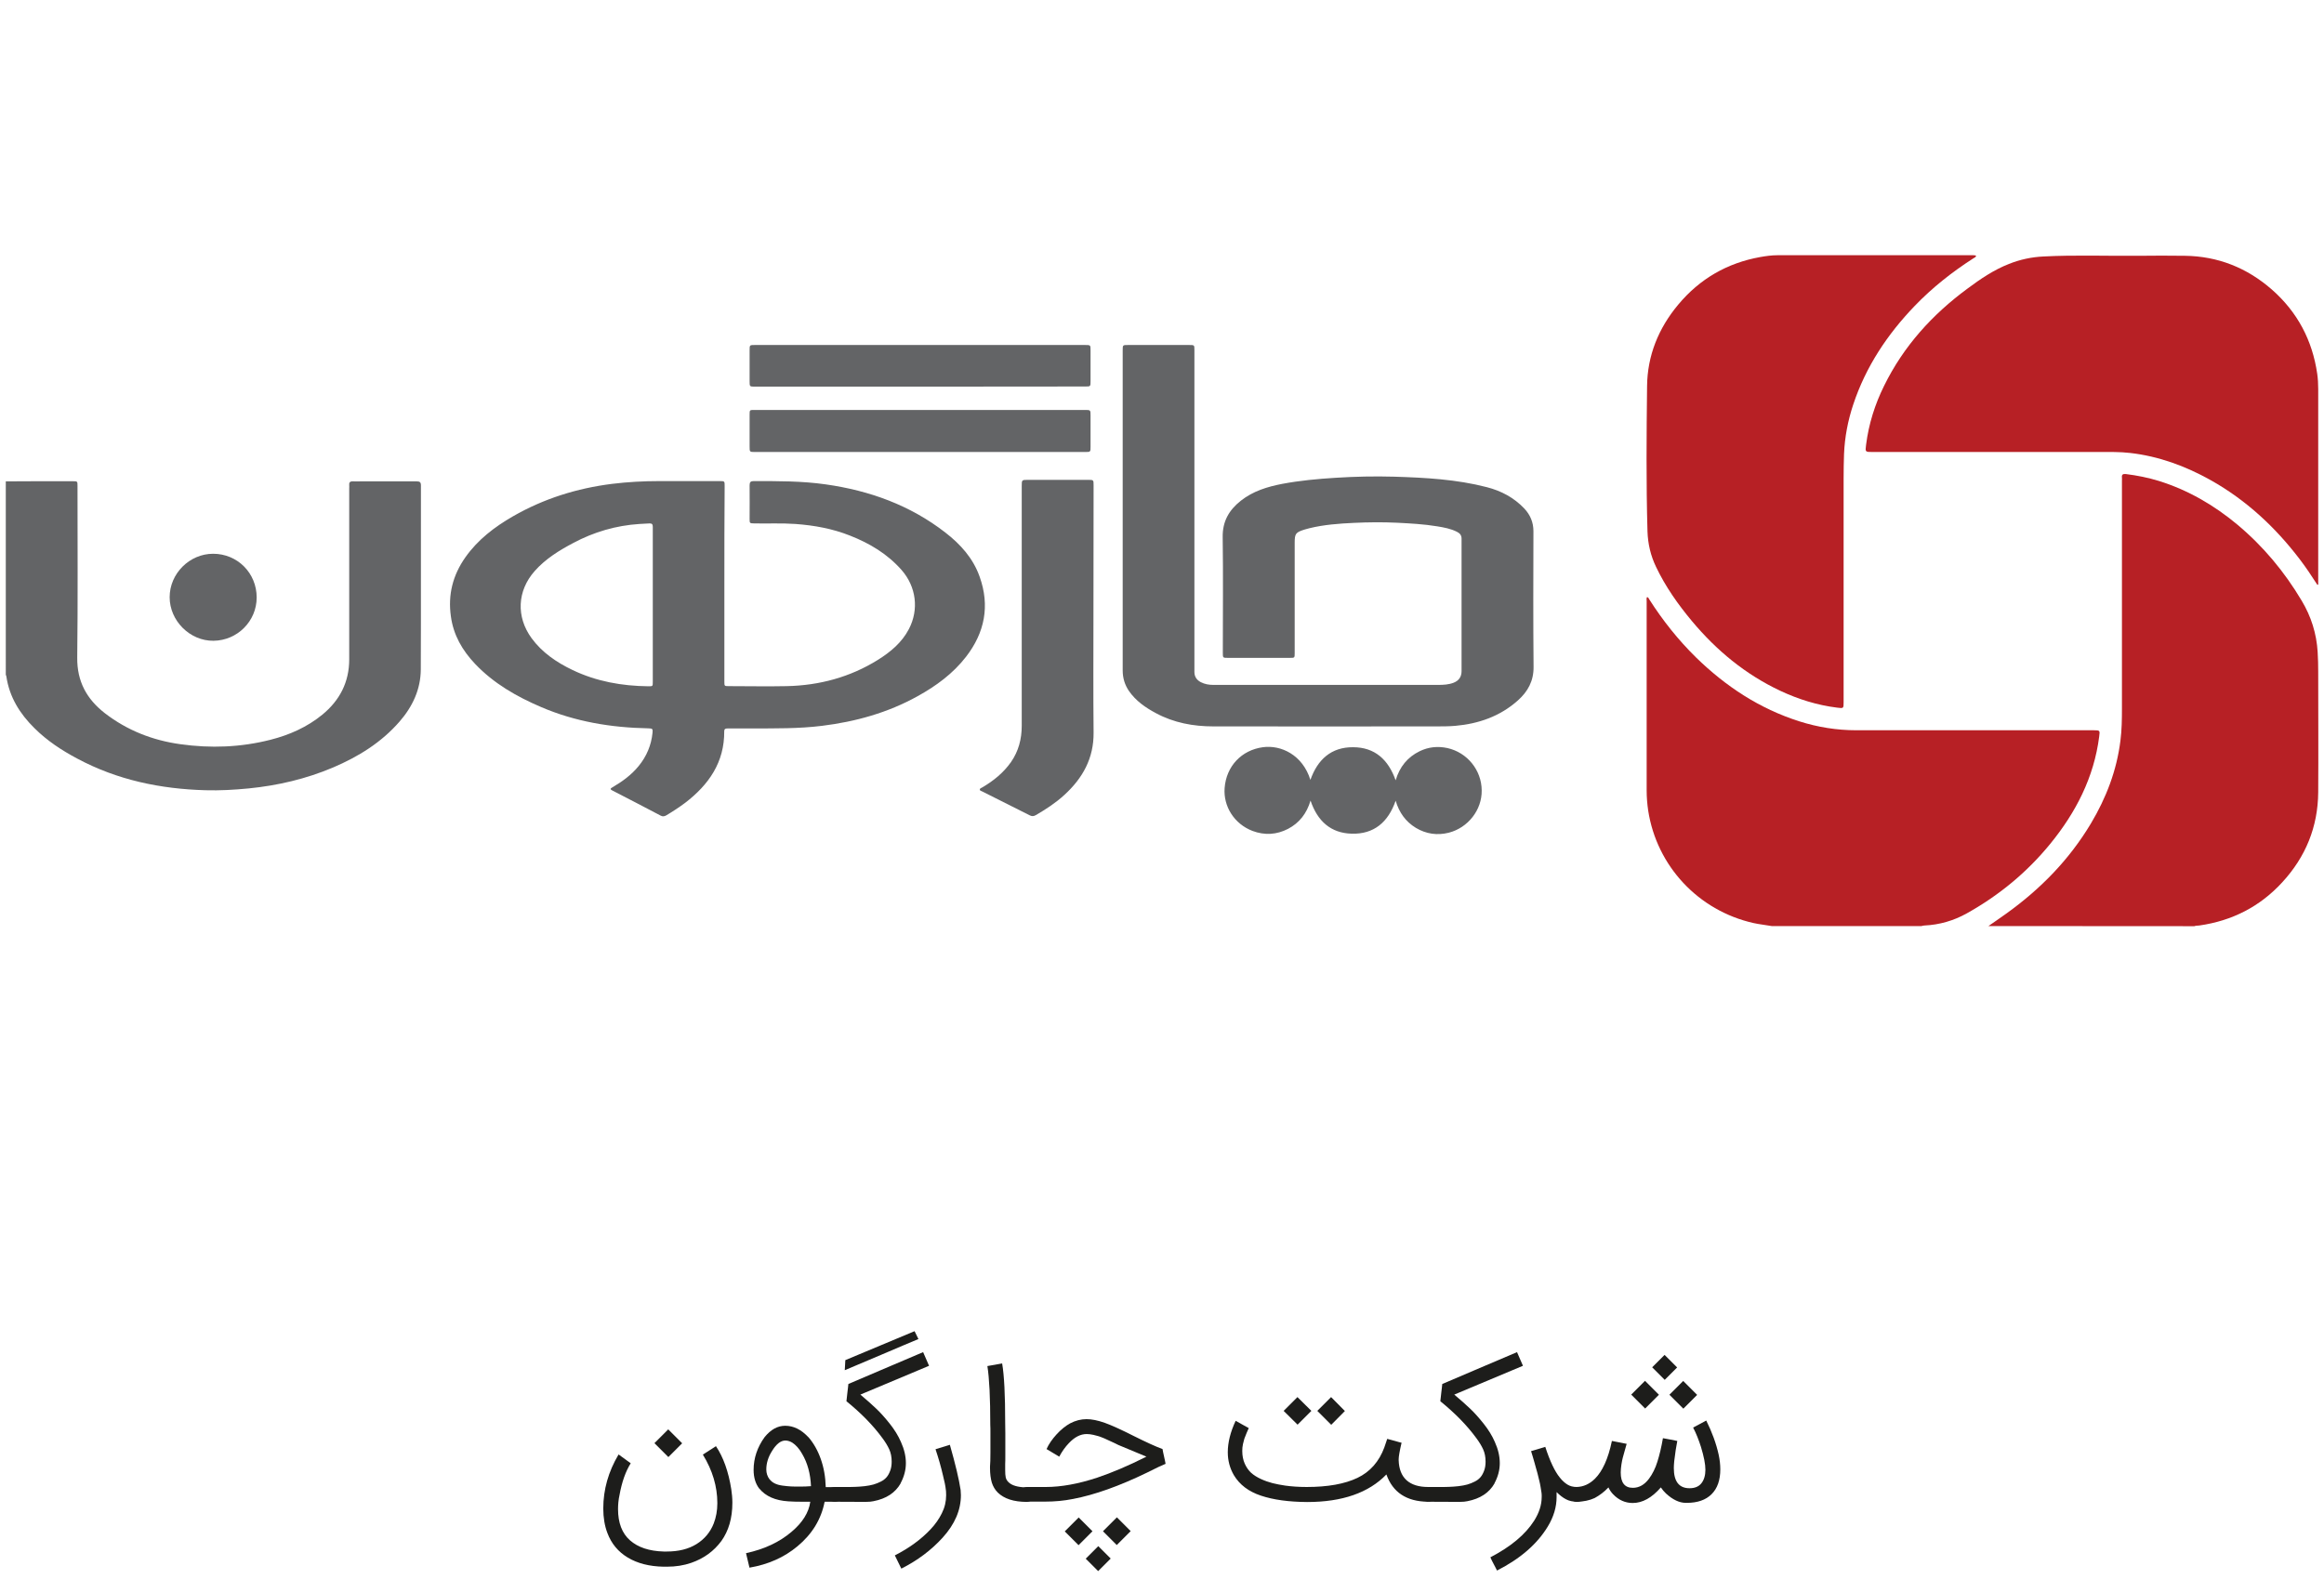
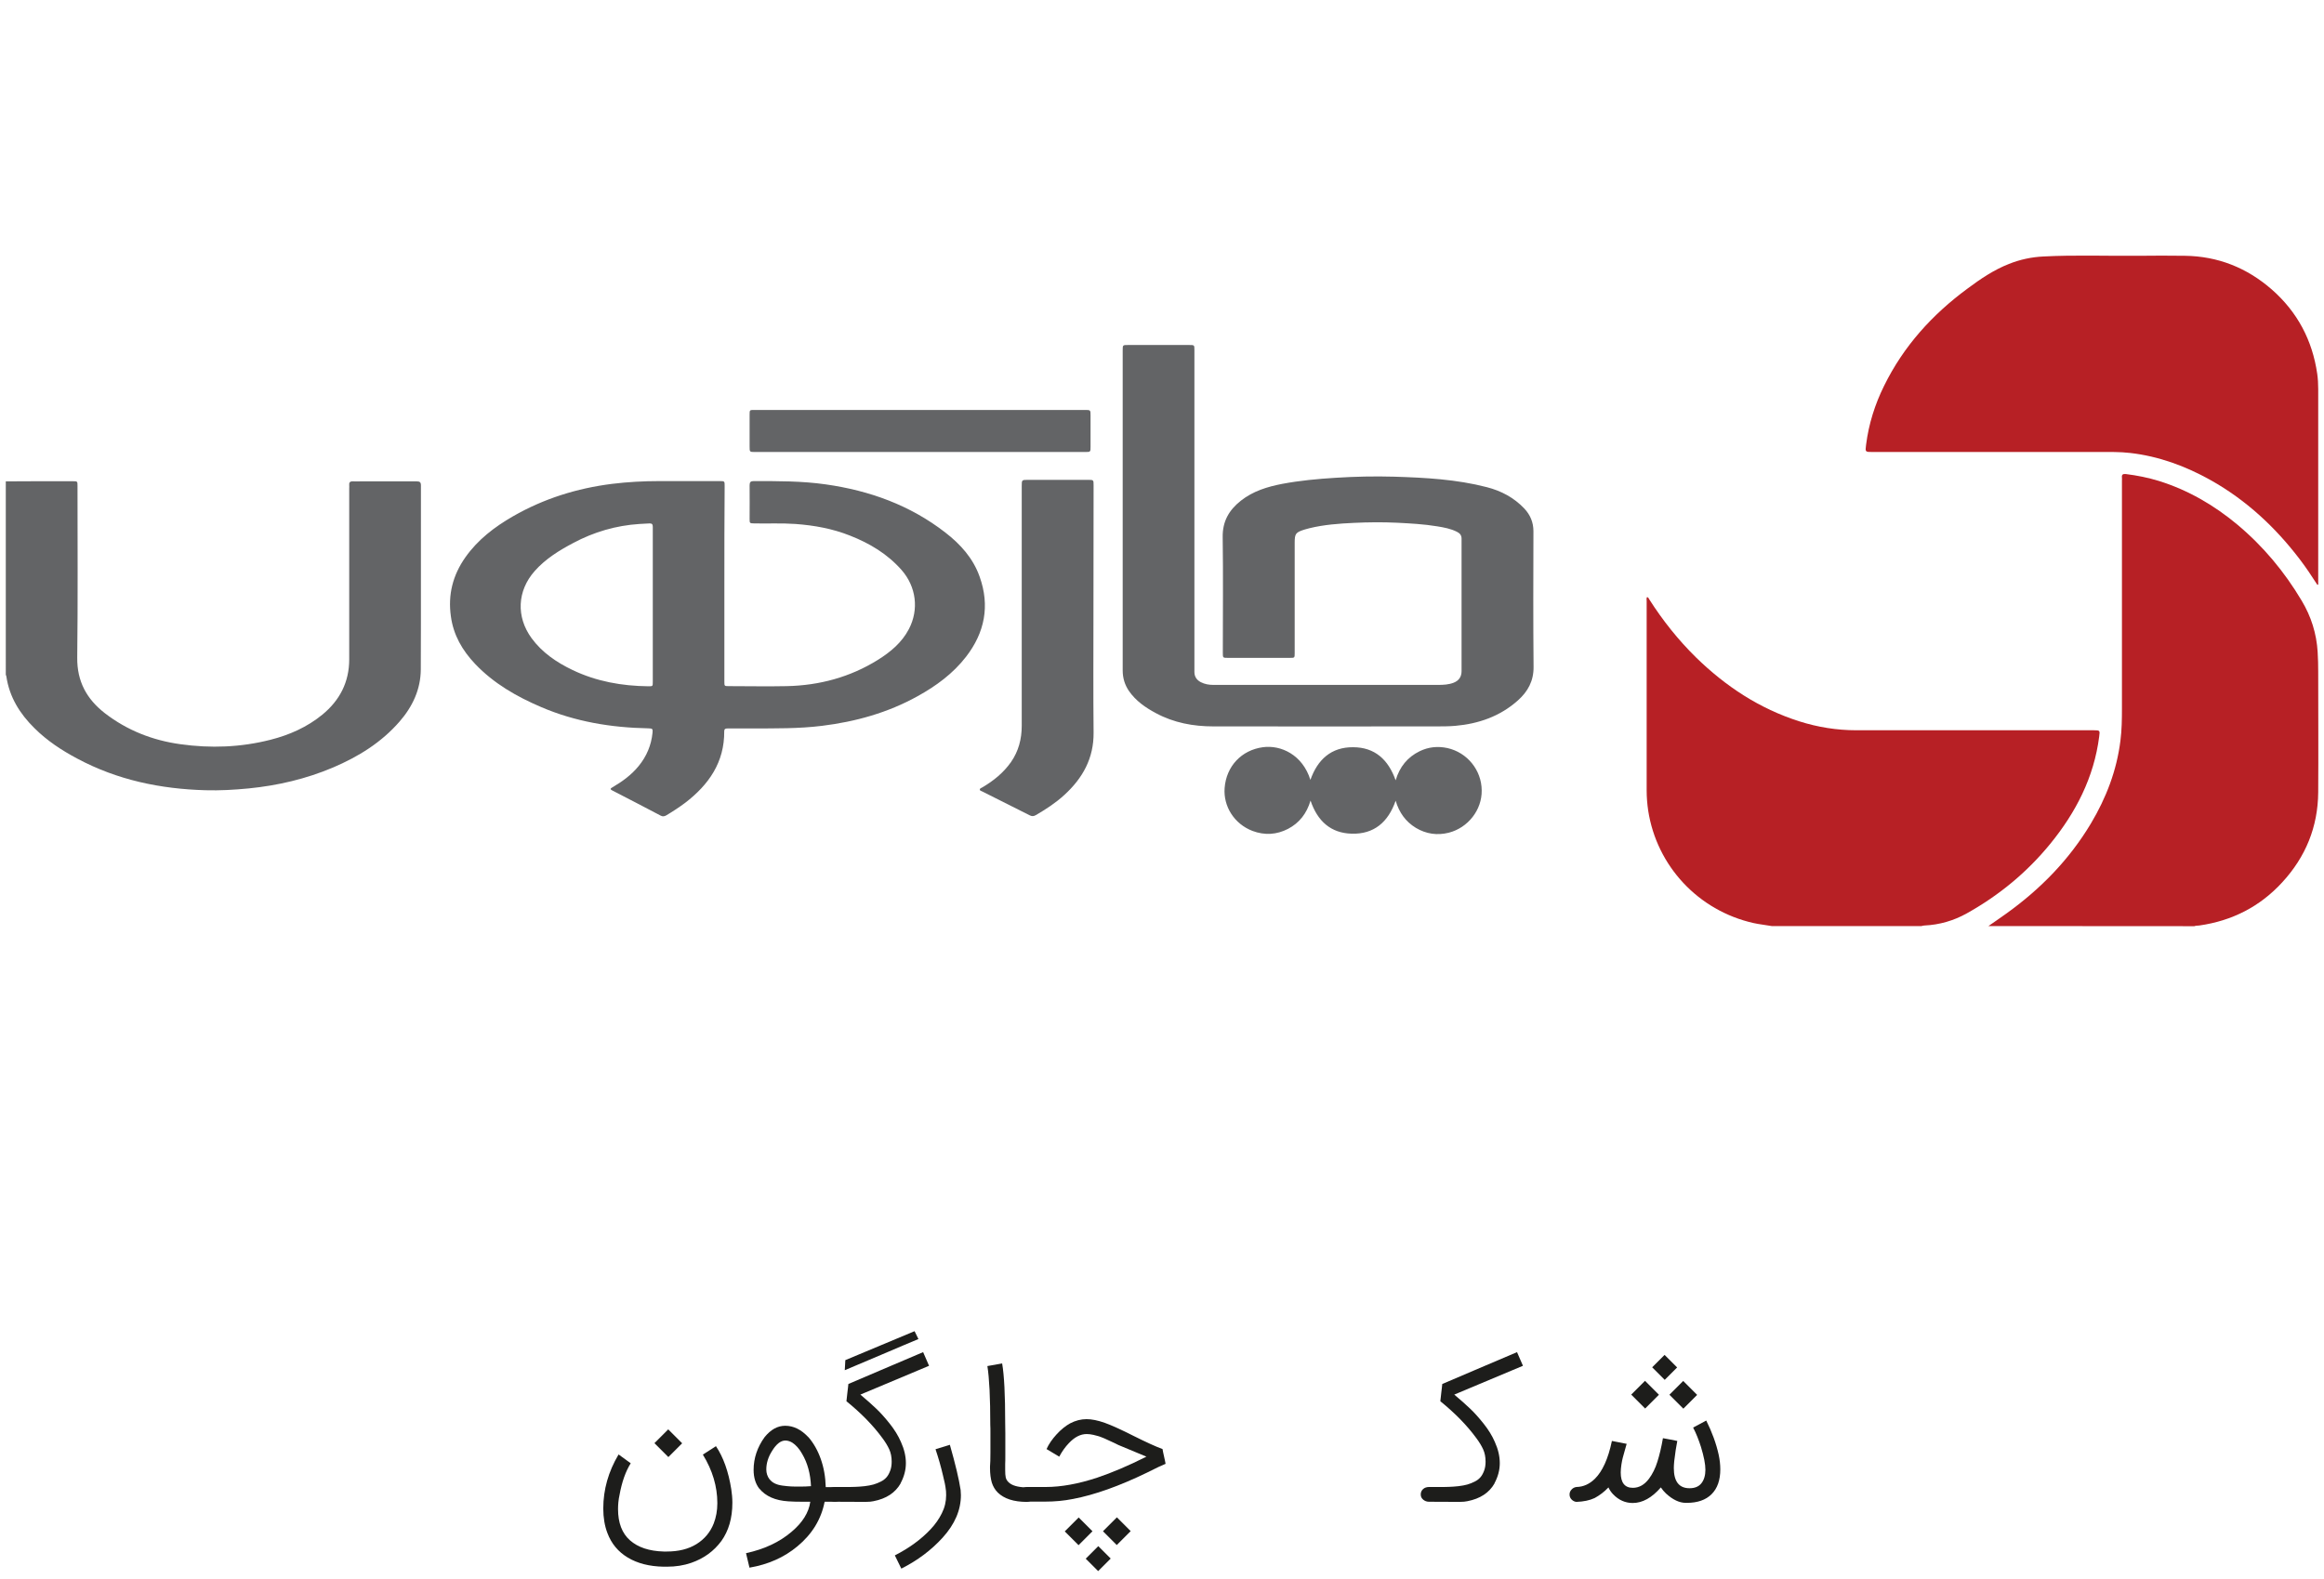
<svg xmlns="http://www.w3.org/2000/svg" version="1.1" id="Layer_1" x="0px" y="0px" viewBox="0 0 168.5 114.5" style="enable-background:new 0 0 168.5 114.5;" xml:space="preserve">
  <style type="text/css">
	.st0{fill:#C4C4C4;}
	.st1{fill:none;}
	.st2{fill:#D4D4D4;}
	.st3{fill:none;stroke:#D4D4D4;stroke-width:0.5;stroke-miterlimit:10;}
	.st4{fill:#FFFFFF;}
	.st5{fill:#1D1D1B;}
	.st6{fill:#FFFFFF;stroke:#1D1D1B;stroke-width:0.5;stroke-miterlimit:10;}
	.st7{fill:#E94257;}
	.st8{fill:#2D2E82;}
	.st9{fill:#E20613;}
	.st10{fill:#B72025;}
	.st11{fill:#636466;}
</style>
  <g>
    <path class="st5" d="M44.81,109.44c0,1,0.29,1.76,0.87,2.27c0.58,0.51,1.39,0.78,2.44,0.81c0.02,0,0.06,0,0.11,0   c0.05,0,0.08,0,0.11,0c0.86,0,1.58-0.18,2.16-0.54c0.58-0.36,1-0.86,1.25-1.5c0.17-0.44,0.26-0.93,0.26-1.47   c0-1.21-0.35-2.38-1.05-3.52l0.95-0.61c0.54,0.81,0.91,1.85,1.11,3.12c0.05,0.33,0.08,0.65,0.08,0.98c0,1.12-0.27,2.04-0.8,2.78   c-0.54,0.73-1.26,1.26-2.18,1.58c-0.55,0.19-1.13,0.28-1.76,0.28c-0.03,0-0.07,0-0.12,0c-0.05,0-0.1,0-0.13,0   c-1.03-0.02-1.89-0.24-2.59-0.66c-0.7-0.42-1.19-1.01-1.48-1.78c-0.2-0.52-0.3-1.12-0.3-1.78c0-1.37,0.37-2.68,1.11-3.92l0.88,0.64   c-0.37,0.59-0.64,1.35-0.81,2.29C44.84,108.77,44.81,109.12,44.81,109.44z M49.46,104.67l-1,1l-1.01-1.01l1-1L49.46,104.67z" />
    <path class="st5" d="M61.07,108.38c0,0.15-0.05,0.28-0.16,0.38c-0.11,0.1-0.24,0.15-0.39,0.15h-0.73c-0.25,1.27-0.9,2.34-1.97,3.23   c-0.97,0.81-2.13,1.32-3.48,1.55l-0.25-1.05c1.33-0.29,2.42-0.8,3.29-1.54c0.8-0.67,1.26-1.4,1.37-2.19h-0.53   c-0.44,0-0.79-0.01-1.07-0.03c-0.94-0.06-1.64-0.37-2.09-0.92v0.01c-0.28-0.36-0.42-0.81-0.42-1.37c0-0.85,0.27-1.65,0.8-2.38   c0.45-0.55,0.94-0.82,1.49-0.82c0.61,0,1.17,0.28,1.68,0.83v-0.01c0.38,0.44,0.68,0.97,0.9,1.59c0.22,0.62,0.34,1.3,0.36,2.04h0.64   c0.16,0,0.29,0.05,0.39,0.15C61.02,108.1,61.07,108.23,61.07,108.38z M56.94,104.47c-0.32,0-0.64,0.24-0.94,0.72   c-0.3,0.46-0.44,0.92-0.44,1.38c0,0.27,0.08,0.51,0.24,0.72v-0.01c0.09,0.12,0.21,0.22,0.37,0.3c0.16,0.08,0.35,0.13,0.57,0.16   c0.23,0.03,0.43,0.05,0.61,0.06c0.17,0.01,0.4,0.01,0.68,0.01c0.26,0,0.51-0.01,0.77-0.03c-0.04-0.9-0.25-1.68-0.64-2.34   c-0.21-0.38-0.46-0.65-0.72-0.82C57.27,104.52,57.1,104.47,56.94,104.47z" />
    <path class="st5" d="M60.55,108.91c-0.16,0-0.3-0.05-0.42-0.15c-0.12-0.1-0.18-0.22-0.18-0.38c0-0.16,0.06-0.29,0.17-0.39   c0.11-0.1,0.26-0.15,0.43-0.15h0.72c0.29,0,0.53,0,0.74-0.01s0.43-0.02,0.68-0.05c0.25-0.03,0.46-0.07,0.64-0.12   c0.17-0.05,0.35-0.12,0.53-0.21c0.18-0.09,0.32-0.2,0.43-0.33c0.11-0.13,0.19-0.29,0.26-0.48c0.07-0.19,0.1-0.4,0.1-0.64   c0-0.34-0.06-0.64-0.18-0.9c-0.12-0.26-0.29-0.54-0.51-0.83c-0.66-0.9-1.52-1.78-2.59-2.65c0.01-0.15,0.04-0.36,0.07-0.63   c0.03-0.27,0.06-0.47,0.07-0.62c0.29-0.12,1.08-0.46,2.39-1.02c1.3-0.56,2.31-0.99,3.03-1.29c0.19,0.43,0.33,0.76,0.43,0.99   l-4.98,2.09c0.45,0.38,0.83,0.71,1.14,1.01c0.31,0.29,0.64,0.66,0.99,1.1c0.35,0.44,0.62,0.88,0.81,1.32   c0.24,0.53,0.36,1.04,0.36,1.54c0,0.5-0.13,0.99-0.39,1.47h0.01c-0.39,0.68-1.04,1.11-1.97,1.29c-0.13,0.03-0.32,0.05-0.57,0.05   L60.55,108.91z M66.59,97.11c-0.61,0.25-1.49,0.63-2.67,1.13c-1.17,0.5-2.06,0.87-2.67,1.13c0-0.1,0.01-0.22,0.02-0.37   c0.01-0.15,0.02-0.27,0.02-0.36l5.02-2.1L66.59,97.11z" />
    <path class="st5" d="M69.65,108.06c0,0.04,0,0.1,0.01,0.18c0.01,0.08,0.01,0.14,0.01,0.19c0,1.08-0.44,2.11-1.33,3.09   c-0.83,0.91-1.82,1.65-2.99,2.24l-0.47-0.96c1.04-0.53,1.9-1.16,2.58-1.88c0.34-0.36,0.62-0.75,0.83-1.18   c0.21-0.42,0.31-0.85,0.31-1.31c0-0.1,0-0.19-0.01-0.29c-0.01-0.1-0.02-0.2-0.04-0.31c-0.02-0.11-0.04-0.2-0.05-0.27   s-0.04-0.17-0.07-0.3c-0.03-0.13-0.05-0.22-0.06-0.26c-0.14-0.61-0.32-1.24-0.54-1.9l1.04-0.32   C69.27,106.18,69.53,107.27,69.65,108.06z" />
    <path class="st5" d="M74.98,108.38c0,0.15-0.05,0.27-0.16,0.38c-0.11,0.1-0.23,0.16-0.38,0.16c-0.94,0-1.64-0.23-2.1-0.68   c-0.2-0.2-0.34-0.44-0.43-0.72c-0.08-0.28-0.13-0.63-0.13-1.05v-0.12c0.02-0.19,0.03-0.54,0.03-1.04v-0.79c0-0.05,0-0.15,0-0.27   c0-0.13,0-0.23,0-0.3c0-0.28,0-0.48-0.01-0.61c0-1.96-0.07-3.38-0.21-4.27l1.07-0.19c0.15,0.87,0.22,2.3,0.22,4.29   c0.01,0.36,0.01,0.61,0.01,0.77v1.64c0,0.22,0,0.42-0.01,0.6v0.42c0,0.24,0.01,0.42,0.04,0.55c0.03,0.13,0.1,0.24,0.2,0.34   c0.24,0.24,0.66,0.36,1.26,0.38h0.06c0.15,0,0.27,0.05,0.38,0.16C74.93,108.11,74.98,108.24,74.98,108.38z" />
    <path class="st5" d="M74.46,108.91c-0.15,0-0.27-0.05-0.38-0.16c-0.11-0.11-0.16-0.23-0.16-0.38c0-0.15,0.05-0.28,0.16-0.38   c0.11-0.1,0.24-0.15,0.39-0.15h1.35c1.13,0,2.38-0.23,3.74-0.68c1.04-0.35,2.23-0.85,3.56-1.52l-2.04-0.85   c-0.04-0.02-0.12-0.06-0.24-0.12c-0.12-0.06-0.21-0.1-0.26-0.12c-0.05-0.02-0.13-0.06-0.24-0.11c-0.11-0.05-0.2-0.09-0.26-0.12   c-0.07-0.03-0.15-0.06-0.25-0.1c-0.1-0.04-0.19-0.07-0.28-0.09c-0.09-0.02-0.18-0.05-0.27-0.07c-0.18-0.04-0.34-0.06-0.49-0.06   c-0.45,0-0.88,0.22-1.3,0.67c-0.25,0.26-0.48,0.58-0.69,0.97l-0.92-0.55c0.16-0.36,0.41-0.72,0.73-1.07   c0.32-0.35,0.65-0.61,0.97-0.79c0.4-0.21,0.8-0.31,1.2-0.31c0.38,0,0.82,0.09,1.33,0.27c0.5,0.18,1.2,0.5,2.09,0.95   c0.9,0.45,1.6,0.77,2.09,0.95c0.02,0.14,0.06,0.32,0.11,0.54c0.05,0.23,0.09,0.4,0.11,0.53c-0.23,0.09-0.68,0.3-1.35,0.64   c-2,0.97-3.79,1.61-5.37,1.91c-0.66,0.13-1.32,0.19-2,0.19H74.46z M78.21,110.05l1,1l-1.01,1.01l-1-1L78.21,110.05z M79.63,112.13   l0.9,0.9l-0.91,0.91l-0.9-0.9L79.63,112.13z M80.98,110.04l1,1l-1.01,1.01l-1-1L80.98,110.04z" />
-     <path class="st5" d="M103.52,108.91c-1.54-0.02-2.54-0.68-3-1.98c-1.28,1.33-3.2,2-5.75,2c-1.33-0.01-2.44-0.16-3.34-0.46   c-0.9-0.3-1.55-0.79-1.97-1.49c-0.29-0.5-0.44-1.05-0.44-1.66c0-0.71,0.19-1.47,0.57-2.28c0.54,0.3,0.85,0.48,0.95,0.53   c-0.01,0.03-0.06,0.15-0.15,0.34c-0.08,0.2-0.14,0.34-0.17,0.43c-0.03,0.09-0.06,0.22-0.1,0.39c-0.04,0.18-0.05,0.34-0.05,0.5   c0,0.34,0.06,0.65,0.18,0.92c0.12,0.27,0.28,0.49,0.46,0.66c0.19,0.17,0.43,0.32,0.71,0.45s0.57,0.23,0.84,0.3   c0.28,0.07,0.59,0.13,0.93,0.18c0.44,0.06,0.96,0.1,1.55,0.1c1.53,0,2.76-0.22,3.68-0.66c0.92-0.44,1.57-1.18,1.95-2.21   c0.06-0.17,0.13-0.37,0.21-0.62c0.15,0.04,0.33,0.09,0.56,0.15c0.23,0.07,0.39,0.11,0.48,0.13c-0.14,0.6-0.21,1-0.21,1.2v0.07   c0.02,0.64,0.21,1.12,0.57,1.45c0.37,0.33,0.89,0.49,1.57,0.49c0.15,0,0.28,0.05,0.38,0.15c0.11,0.1,0.16,0.23,0.16,0.38   s-0.05,0.28-0.16,0.38c-0.1,0.1-0.23,0.15-0.38,0.15H103.52z M95.08,102.32l-1,1l-1.01-1l1-1L95.08,102.32z M97.51,102.33l-0.99,1   l-1.01-1.01l1-1L97.51,102.33z" />
    <path class="st5" d="M103.61,108.91c-0.16,0-0.3-0.05-0.42-0.15c-0.12-0.1-0.18-0.22-0.18-0.38c0-0.16,0.06-0.29,0.17-0.39   c0.11-0.1,0.26-0.15,0.43-0.15h0.72c0.29,0,0.53,0,0.74-0.01s0.43-0.02,0.68-0.05c0.25-0.03,0.46-0.07,0.64-0.12   c0.17-0.05,0.35-0.12,0.53-0.21c0.18-0.09,0.32-0.2,0.43-0.33c0.11-0.13,0.19-0.29,0.26-0.48c0.07-0.19,0.1-0.4,0.1-0.64   c0-0.34-0.06-0.64-0.18-0.9c-0.12-0.26-0.29-0.54-0.51-0.83c-0.66-0.9-1.52-1.78-2.59-2.65c0.01-0.15,0.04-0.36,0.07-0.63   c0.03-0.27,0.06-0.47,0.07-0.62c0.29-0.12,1.08-0.46,2.39-1.02c1.3-0.56,2.31-0.99,3.03-1.29c0.19,0.43,0.33,0.76,0.43,0.99   l-4.98,2.09c0.45,0.38,0.83,0.71,1.14,1.01c0.31,0.29,0.64,0.66,0.99,1.1c0.35,0.44,0.62,0.88,0.81,1.32   c0.24,0.53,0.36,1.04,0.36,1.54c0,0.5-0.13,0.99-0.39,1.47h0.01c-0.39,0.68-1.04,1.11-1.97,1.29c-0.13,0.03-0.32,0.05-0.57,0.05   L103.61,108.91z" />
-     <path class="st5" d="M114.36,108.91c-0.32,0-0.6-0.06-0.82-0.18c-0.23-0.12-0.45-0.29-0.68-0.52v0.36c0,0.72-0.21,1.43-0.64,2.14   c-0.77,1.27-1.99,2.33-3.68,3.19c-0.05-0.1-0.12-0.25-0.23-0.45c-0.11-0.2-0.19-0.37-0.25-0.51c1.48-0.77,2.53-1.65,3.17-2.65   c0.36-0.57,0.55-1.14,0.55-1.73v-0.14c0-0.03,0-0.07-0.01-0.14c-0.02-0.15-0.05-0.3-0.07-0.44c-0.02-0.15-0.06-0.31-0.1-0.48   c-0.04-0.17-0.07-0.31-0.1-0.41c-0.02-0.1-0.07-0.26-0.13-0.47s-0.1-0.34-0.11-0.4c-0.01-0.05-0.06-0.2-0.13-0.45   s-0.12-0.38-0.12-0.39l1.03-0.31c0.34,1.04,0.69,1.78,1.05,2.22c0.17,0.22,0.36,0.39,0.55,0.51c0.19,0.12,0.42,0.18,0.69,0.18h0.03   c0.15,0,0.27,0.05,0.38,0.16c0.11,0.11,0.16,0.23,0.16,0.38c0,0.15-0.05,0.28-0.16,0.38C114.63,108.86,114.51,108.91,114.36,108.91   z" />
    <path class="st5" d="M114.3,108.92c-0.13-0.01-0.25-0.07-0.35-0.17c-0.1-0.1-0.15-0.22-0.15-0.37c0-0.14,0.05-0.26,0.15-0.36   c0.1-0.11,0.21-0.16,0.35-0.18c0.5-0.01,0.94-0.21,1.33-0.59c0.55-0.54,0.97-1.45,1.24-2.75l1.07,0.21   c-0.02,0.07-0.06,0.22-0.13,0.46c-0.07,0.24-0.12,0.42-0.15,0.54c-0.03,0.12-0.07,0.29-0.1,0.5c-0.03,0.21-0.05,0.4-0.05,0.58   c0,0.74,0.29,1.11,0.88,1.11c0.45,0,0.84-0.22,1.17-0.66c0.25-0.34,0.46-0.75,0.61-1.24c0.15-0.48,0.29-1.05,0.4-1.7   c0.13,0.02,0.31,0.06,0.54,0.1c0.23,0.04,0.39,0.08,0.5,0.1v0.01c-0.08,0.38-0.15,0.87-0.22,1.45c-0.02,0.21-0.03,0.37-0.03,0.51   c0,0.97,0.38,1.46,1.14,1.46c0.38,0,0.67-0.12,0.86-0.36c0.19-0.24,0.29-0.57,0.29-0.98c0-0.41-0.11-0.96-0.32-1.65   c-0.16-0.5-0.34-0.97-0.57-1.41l0.95-0.51c0.42,0.84,0.72,1.66,0.9,2.47c0.08,0.37,0.12,0.73,0.12,1.07c0,0.78-0.21,1.38-0.63,1.8   c-0.42,0.42-1.02,0.63-1.8,0.63h-0.07c-0.47,0-0.95-0.23-1.44-0.68c-0.14-0.13-0.26-0.28-0.37-0.44c-0.65,0.75-1.33,1.13-2.04,1.13   c-0.54,0-1.02-0.21-1.43-0.64c-0.14-0.15-0.25-0.31-0.33-0.49c-0.31,0.33-0.65,0.58-1,0.77   C115.26,108.81,114.82,108.9,114.3,108.92z M118.27,101.14l1-1l1.01,1.01l-1,1L118.27,101.14z M119.79,99.16l0.9-0.9l0.91,0.91   l-0.9,0.9L119.79,99.16z M121.04,101.15l1-1l1.01,1.01l-1,1L121.04,101.15z" />
  </g>
  <g>
    <path class="st10" d="M128.46,67.16c-0.44-0.08-0.89-0.12-1.33-0.22c-3.99-0.9-7.01-4.13-7.63-8.16c-0.07-0.48-0.11-0.96-0.11-1.45   c0-4.58,0-9.17,0-13.75c0-0.09-0.03-0.19,0.03-0.28c0.1,0.02,0.12,0.11,0.16,0.17c0.97,1.52,2.09,2.93,3.38,4.2   c2.15,2.1,4.6,3.72,7.49,4.64c1.35,0.43,2.73,0.65,4.15,0.65c5.73,0,11.47,0,17.2,0c0.46,0,0.46,0.01,0.4,0.46   c-0.38,2.96-1.69,5.5-3.55,7.78c-1.69,2.07-3.72,3.74-6.05,5.04c-0.95,0.53-1.98,0.83-3.07,0.88c-0.07,0-0.14,0.02-0.21,0.04   C135.7,67.16,132.08,67.16,128.46,67.16z" />
    <path class="st10" d="M144.17,67.16c0.44-0.31,0.89-0.61,1.33-0.93c2.46-1.77,4.54-3.9,6.1-6.51c1.11-1.86,1.87-3.84,2.14-6   c0.1-0.78,0.11-1.56,0.11-2.34c0-5.5,0-11.01,0-16.51c0-0.08,0.01-0.16,0-0.24c-0.03-0.23,0.09-0.27,0.29-0.25   c0.81,0.1,1.61,0.26,2.39,0.5c2.11,0.66,3.99,1.75,5.68,3.16c1.88,1.57,3.42,3.42,4.67,5.52c0.69,1.15,1.08,2.39,1.16,3.73   c0.03,0.48,0.04,0.97,0.04,1.45c0,2.91,0.02,5.81,0,8.72c-0.02,2.51-0.91,4.68-2.6,6.52c-1.62,1.77-3.64,2.8-6.02,3.14   c-0.12,0.02-0.24,0-0.36,0.05C154.12,67.16,149.14,67.16,144.17,67.16z" />
    <path class="st11" d="M0.42,34.91c0.74,0,1.49-0.01,2.23-0.01c0.87,0,1.74,0,2.62,0c0.35,0,0.35,0,0.35,0.35   c0,4.15,0.03,8.3-0.02,12.44c-0.02,1.73,0.69,3.01,2,4.03c1.62,1.25,3.46,1.97,5.47,2.25c2.2,0.31,4.38,0.23,6.54-0.32   c1.38-0.35,2.66-0.92,3.76-1.82c1.27-1.04,1.95-2.37,1.95-4.01c0-4.13,0-8.26,0-12.4c0-0.08,0.01-0.16,0-0.24   c-0.02-0.19,0.06-0.28,0.26-0.27c0.2,0.01,0.4,0,0.61,0c1.34,0,2.68,0,4.02,0c0.23,0,0.31,0.06,0.31,0.3   c-0.01,4.45,0.01,8.89-0.01,13.34c-0.01,1.45-0.6,2.7-1.54,3.78c-1.32,1.52-2.99,2.55-4.82,3.33c-1.96,0.83-4.01,1.31-6.13,1.52   c-1.04,0.1-2.08,0.16-3.12,0.13c-3.26-0.09-6.39-0.74-9.29-2.29c-1.13-0.6-2.2-1.3-3.11-2.21c-1.06-1.04-1.82-2.26-2.04-3.76   c-0.01-0.04-0.02-0.08-0.04-0.11C0.42,44.24,0.42,39.57,0.42,34.91z" />
-     <path class="st10" d="M143.28,18.56c-0.03,0.1-0.14,0.13-0.21,0.18c-1.54,0.99-2.97,2.12-4.24,3.44c-1.99,2.07-3.55,4.41-4.46,7.15   c-0.39,1.17-0.62,2.37-0.67,3.6c-0.02,0.59-0.03,1.18-0.03,1.77c0,5.41,0,10.81,0,16.22c0,0.46,0,0.46-0.47,0.4   c-1.45-0.18-2.82-0.61-4.14-1.23c-2.52-1.19-4.61-2.92-6.39-5.05c-1.01-1.21-1.92-2.5-2.6-3.93c-0.39-0.81-0.59-1.67-0.62-2.57   c-0.1-3.51-0.07-7.02-0.03-10.53c0.02-2.22,0.83-4.21,2.26-5.92c1.56-1.87,3.55-3.02,5.95-3.45c0.4-0.07,0.81-0.13,1.23-0.13   c4.74,0,9.48,0,14.22,0C143.14,18.52,143.21,18.5,143.28,18.56z" />
    <path class="st10" d="M168.01,42.4c-0.4-0.62-0.81-1.24-1.26-1.83c-1.78-2.34-3.9-4.31-6.47-5.75c-1.82-1.02-3.75-1.73-5.83-1.97   c-0.76-0.09-1.53-0.07-2.3-0.07c-5.46,0-10.92,0-16.38,0c-0.54,0-0.54,0-0.47-0.53c0.19-1.5,0.64-2.93,1.31-4.28   c1.41-2.87,3.49-5.16,6.04-7.04c0.94-0.7,1.91-1.36,3.01-1.79c0.8-0.32,1.64-0.5,2.5-0.54c2.29-0.12,4.59-0.03,6.88-0.05   c1.12-0.01,2.25-0.02,3.37,0c2.4,0.03,4.5,0.87,6.3,2.44c1.86,1.63,2.95,3.69,3.3,6.13c0.05,0.36,0.07,0.72,0.07,1.09   c0,4.66,0,9.31,0,13.97c0,0.08,0,0.16,0,0.24C168.05,42.39,168.03,42.39,168.01,42.4z" />
    <path class="st11" d="M81.4,37.08c0-3.89,0-7.78,0-11.67c0-0.39,0-0.39,0.39-0.39c1.48,0,2.96,0,4.43,0c0.38,0,0.38,0,0.38,0.37   c0,7.67,0,15.33,0,23c0,0.11,0,0.23,0,0.34c0,0.34,0.16,0.58,0.46,0.74c0.29,0.15,0.6,0.2,0.91,0.2c0.93,0,1.86,0,2.79,0   c4.51,0,9.01,0,13.52,0c0.38,0,0.76-0.02,1.12-0.16c0.38-0.15,0.57-0.43,0.57-0.84c0-3.2,0-6.41,0-9.61c0-0.25-0.13-0.39-0.33-0.49   c-0.45-0.23-0.95-0.32-1.44-0.4c-0.97-0.16-1.94-0.21-2.91-0.26c-1.04-0.05-2.08-0.04-3.12,0.01c-1.09,0.05-2.18,0.13-3.24,0.39   c-0.11,0.03-0.22,0.06-0.33,0.09c-0.67,0.21-0.73,0.3-0.73,0.99c0,2.66,0,5.31,0,7.97c0,0.35,0,0.35-0.35,0.35   c-1.49,0-2.99,0-4.48,0c-0.38,0-0.38,0-0.38-0.37c0-2.79,0.03-5.59-0.01-8.38c-0.02-1.15,0.46-1.97,1.32-2.65   c0.89-0.7,1.92-1.01,3-1.22c1.28-0.24,2.57-0.36,3.87-0.44c1.41-0.09,2.82-0.12,4.24-0.08c2.26,0.07,4.52,0.19,6.72,0.76   c1.05,0.27,1.97,0.76,2.72,1.55c0.43,0.46,0.66,1,0.66,1.64c-0.01,3.28-0.02,6.57,0.01,9.85c0.01,1.02-0.42,1.79-1.14,2.43   c-1.29,1.15-2.84,1.69-4.54,1.84c-0.47,0.04-0.94,0.04-1.4,0.04c-5.38,0-10.76,0.01-16.14,0c-1.45,0-2.86-0.26-4.16-0.96   c-0.75-0.4-1.45-0.88-1.95-1.6c-0.31-0.45-0.46-0.95-0.46-1.5C81.4,44.78,81.4,40.93,81.4,37.08z" />
    <path class="st11" d="M52.52,42.33c0,2.36,0,4.73,0,7.09c0,0.34,0,0.34,0.33,0.34c1.4,0,2.79,0.03,4.19,0   c2.37-0.05,4.6-0.65,6.62-1.91c0.91-0.57,1.73-1.25,2.24-2.23c0.74-1.42,0.53-3.07-0.53-4.28c-1.03-1.17-2.32-1.94-3.75-2.5   c-1.26-0.5-2.58-0.74-3.94-0.84c-1-0.07-2-0.02-3-0.04c-0.32-0.01-0.33-0.01-0.33-0.32c0-0.82,0.01-1.63,0-2.45   c0-0.22,0.07-0.3,0.29-0.3c1.75,0,3.5-0.01,5.24,0.24c3.17,0.45,6.11,1.51,8.66,3.49c1.1,0.85,2.02,1.87,2.49,3.21   c0.75,2.1,0.37,4.04-0.98,5.79c-0.95,1.23-2.18,2.13-3.52,2.87c-2.16,1.2-4.5,1.85-6.94,2.15c-1.69,0.21-3.38,0.18-5.08,0.19   c-0.59,0-1.18,0-1.77,0c-0.14,0-0.23,0.03-0.23,0.2c0.02,2.25-1.12,3.88-2.83,5.19c-0.44,0.33-0.9,0.63-1.37,0.91   c-0.14,0.08-0.26,0.1-0.41,0.02c-1.16-0.61-2.33-1.22-3.5-1.82c-0.16-0.08-0.17-0.14,0-0.23c0.72-0.42,1.38-0.9,1.91-1.55   c0.57-0.7,0.91-1.5,1-2.4c0.03-0.3,0-0.32-0.31-0.33c-2.68-0.05-5.29-0.48-7.76-1.54c-1.78-0.76-3.44-1.71-4.79-3.13   c-0.93-0.98-1.58-2.1-1.76-3.46c-0.22-1.56,0.14-2.98,1.05-4.27c0.9-1.28,2.12-2.21,3.46-2.98c2.23-1.28,4.63-2.03,7.18-2.35   c1.14-0.14,2.28-0.2,3.43-0.2c1.45,0,2.91,0,4.36,0c0.37,0,0.37,0,0.37,0.36C52.52,37.62,52.52,39.98,52.52,42.33z M47.33,43.88   c0-1.11,0-2.21,0-3.32c0-0.78,0-1.57,0-2.35c0-0.19-0.06-0.26-0.25-0.25c-0.24,0.01-0.48,0.02-0.72,0.04   c-1.7,0.11-3.3,0.58-4.8,1.38c-1.02,0.54-2.01,1.15-2.79,2.03c-1.27,1.43-1.36,3.32-0.23,4.87c0.77,1.05,1.82,1.76,2.97,2.31   c1.73,0.83,3.58,1.16,5.5,1.18c0.32,0,0.32,0,0.32-0.32C47.33,47.59,47.33,45.73,47.33,43.88z" />
    <path class="st11" d="M79.28,44.4c0,2.91-0.02,5.81,0.01,8.72c0.02,1.87-0.79,3.32-2.13,4.54c-0.62,0.57-1.33,1.03-2.05,1.45   c-0.17,0.1-0.3,0.1-0.47,0.01c-1.14-0.58-2.28-1.14-3.42-1.72c-0.07-0.04-0.18-0.05-0.18-0.14c0-0.09,0.11-0.11,0.17-0.15   c0.82-0.48,1.54-1.06,2.09-1.84c0.55-0.79,0.78-1.68,0.78-2.63c0-5.79,0-11.59,0-17.38c0-0.46,0-0.46,0.46-0.46   c1.45,0,2.89,0,4.34,0c0.41,0,0.41,0,0.41,0.4C79.28,38.27,79.28,41.33,79.28,44.4z" />
    <path class="st11" d="M101.19,58.07c-0.54,1.56-1.58,2.44-3.19,2.39c-1.51-0.04-2.48-0.91-2.98-2.4c-0.28,0.94-0.81,1.62-1.63,2.05   c-0.83,0.43-1.7,0.48-2.58,0.15c-1.33-0.51-2.12-1.79-2.02-3.11c0.12-1.59,1.23-2.75,2.77-2.96c1.3-0.18,2.88,0.54,3.45,2.37   c0.52-1.48,1.51-2.38,3.09-2.37c1.58,0,2.56,0.9,3.09,2.4c0.29-0.98,0.86-1.68,1.74-2.11c0.64-0.31,1.31-0.38,2.01-0.23   c1.44,0.32,2.48,1.6,2.49,3.07c0.02,1.42-0.99,2.71-2.39,3.07c-0.84,0.21-1.64,0.09-2.38-0.35   C101.92,59.59,101.45,58.94,101.19,58.07z" />
    <path class="st11" d="M66.72,32.78c-3.99,0-7.98,0-11.97,0c-0.4,0-0.4,0-0.4-0.4c0-0.77,0-1.55,0-2.32c0-0.33,0.01-0.33,0.34-0.33   c3.65,0,7.3,0,10.95,0c4.34,0,8.67,0,13.01,0c0.42,0,0.42,0,0.42,0.41c0,0.75,0,1.5,0,2.25c0,0.39,0,0.39-0.41,0.39   C74.68,32.78,70.7,32.78,66.72,32.78z" />
-     <path class="st11" d="M66.72,28.04c-3.99,0-7.98,0-11.97,0c-0.4,0-0.4,0-0.4-0.4c0-0.74,0-1.48,0-2.23c0-0.39,0-0.39,0.38-0.39   c2.63,0,5.27,0,7.9,0c5.35,0,10.69,0,16.04,0c0.4,0,0.4,0,0.4,0.39c0,0.74,0,1.48,0,2.23c0,0.39,0,0.39-0.39,0.39   C74.7,28.04,70.71,28.04,66.72,28.04z" />
-     <path class="st11" d="M18.61,43.33c0,1.72-1.4,3.12-3.13,3.14c-1.71,0.02-3.18-1.45-3.18-3.16c0-1.71,1.44-3.15,3.15-3.15   C17.22,40.16,18.61,41.56,18.61,43.33z" />
  </g>
</svg>